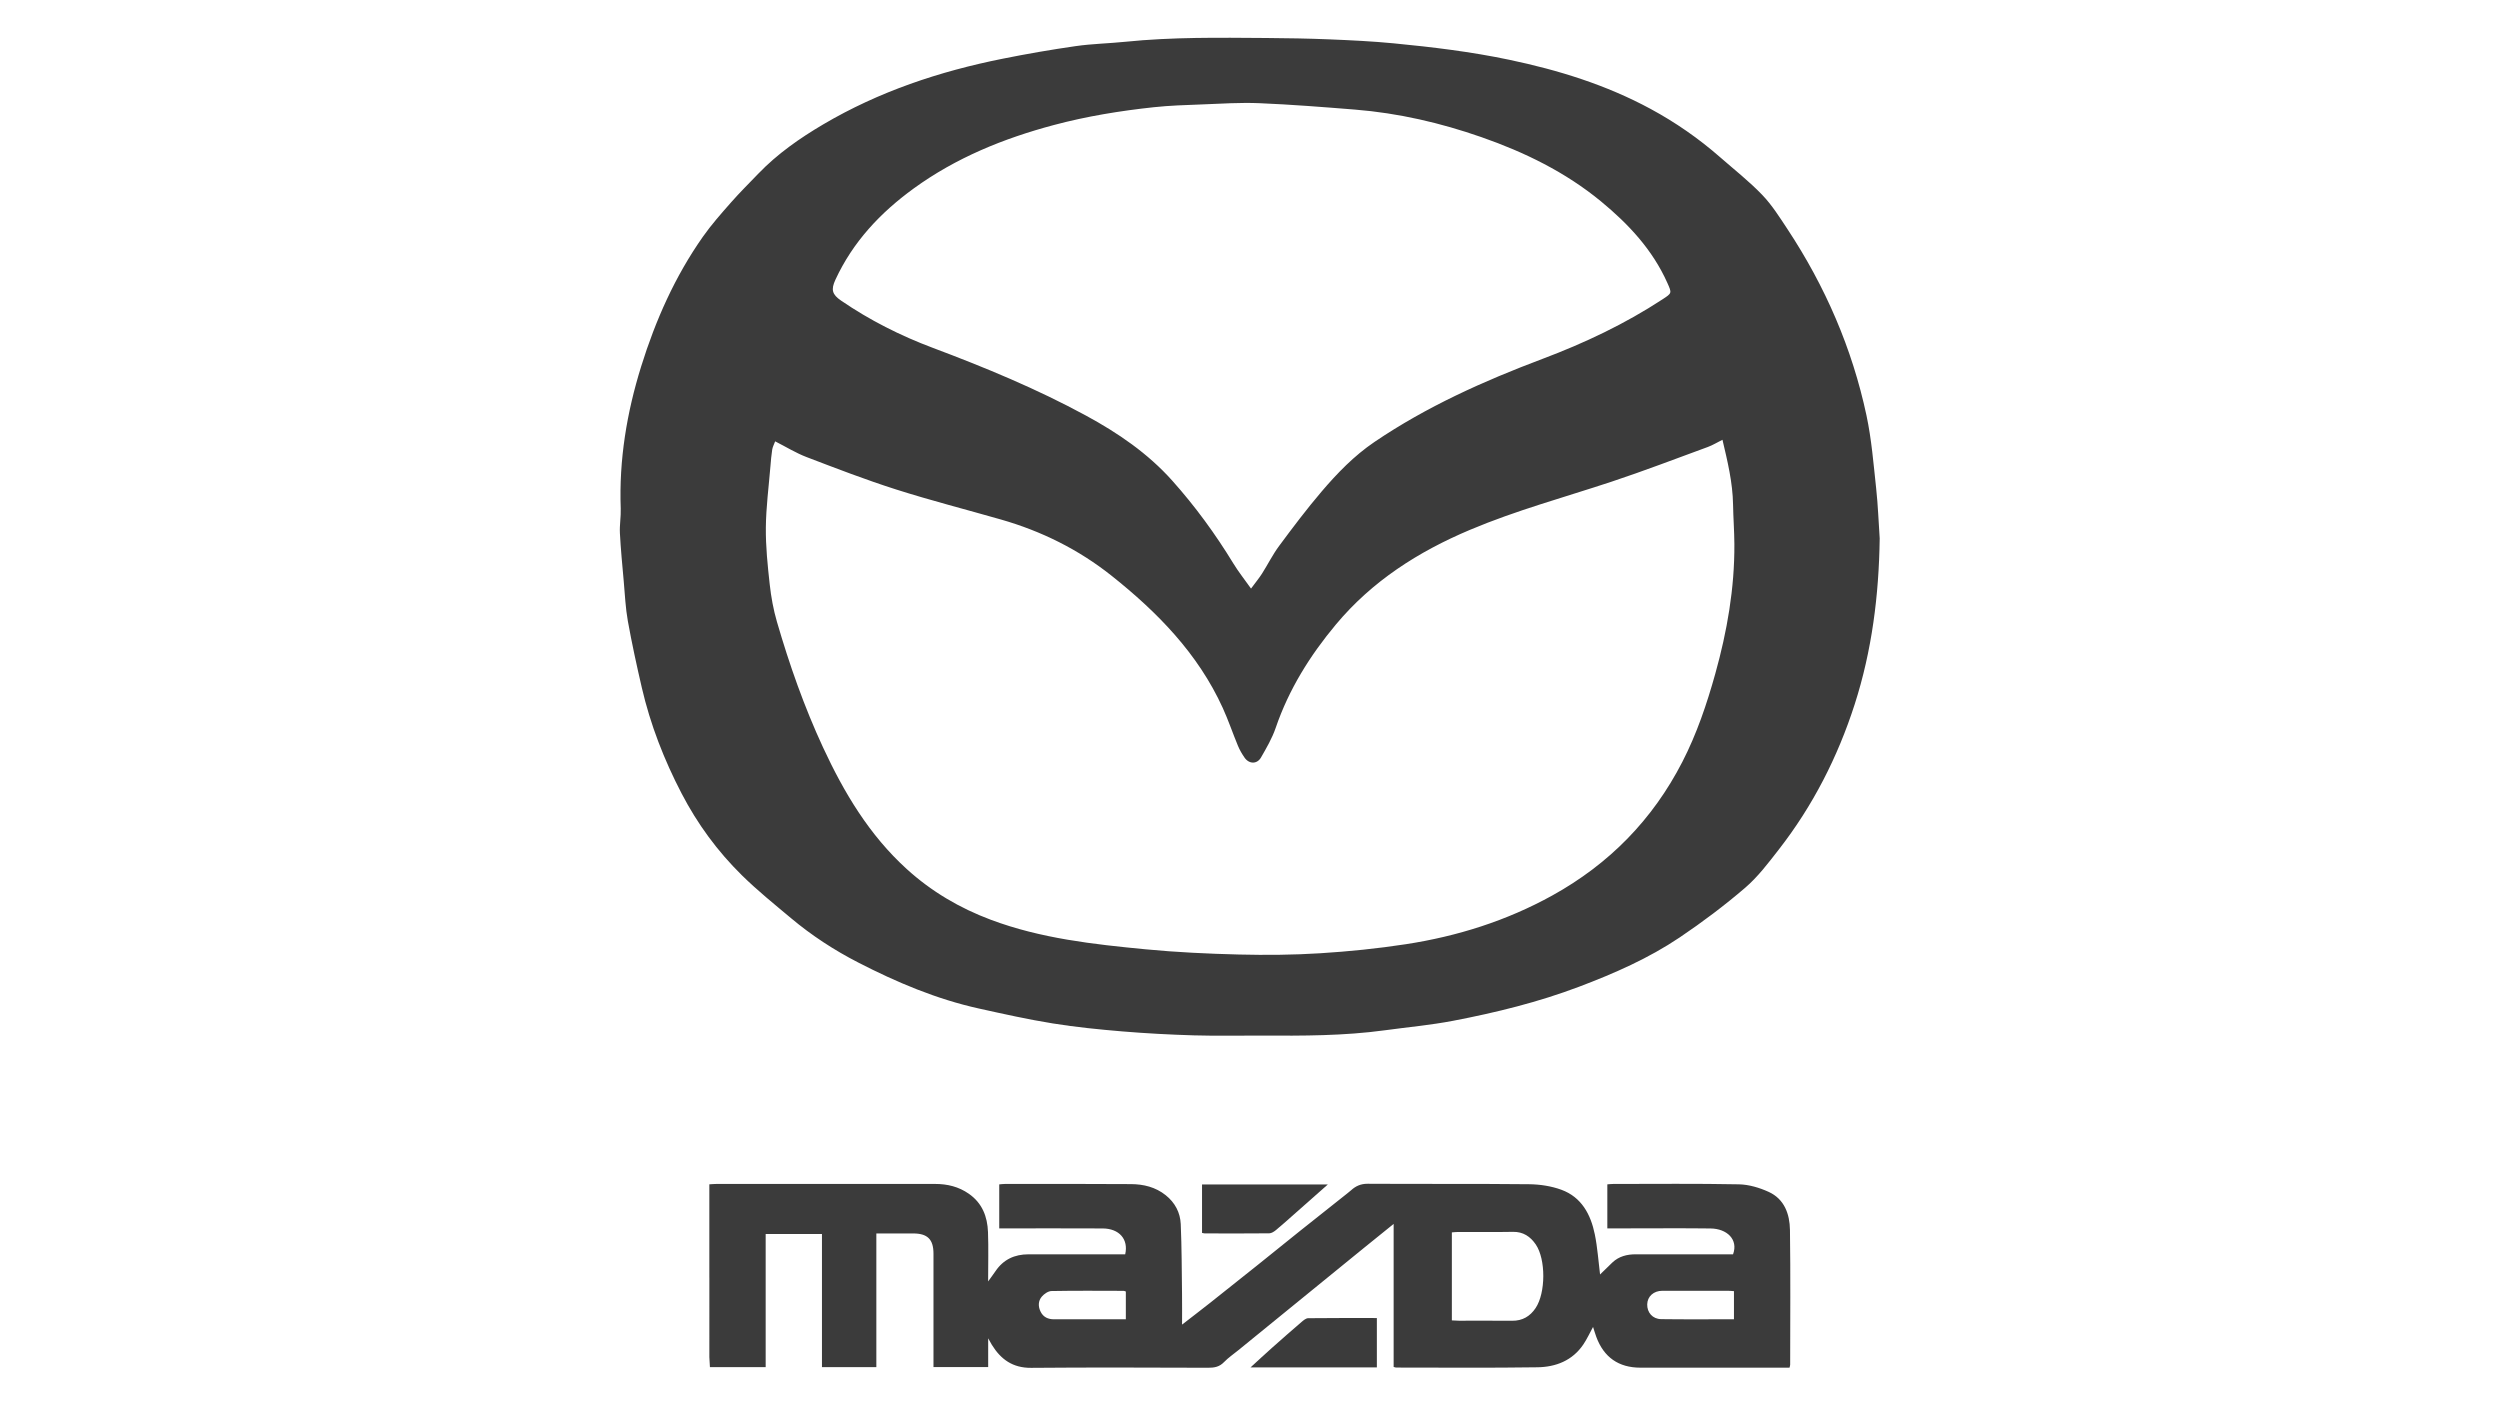
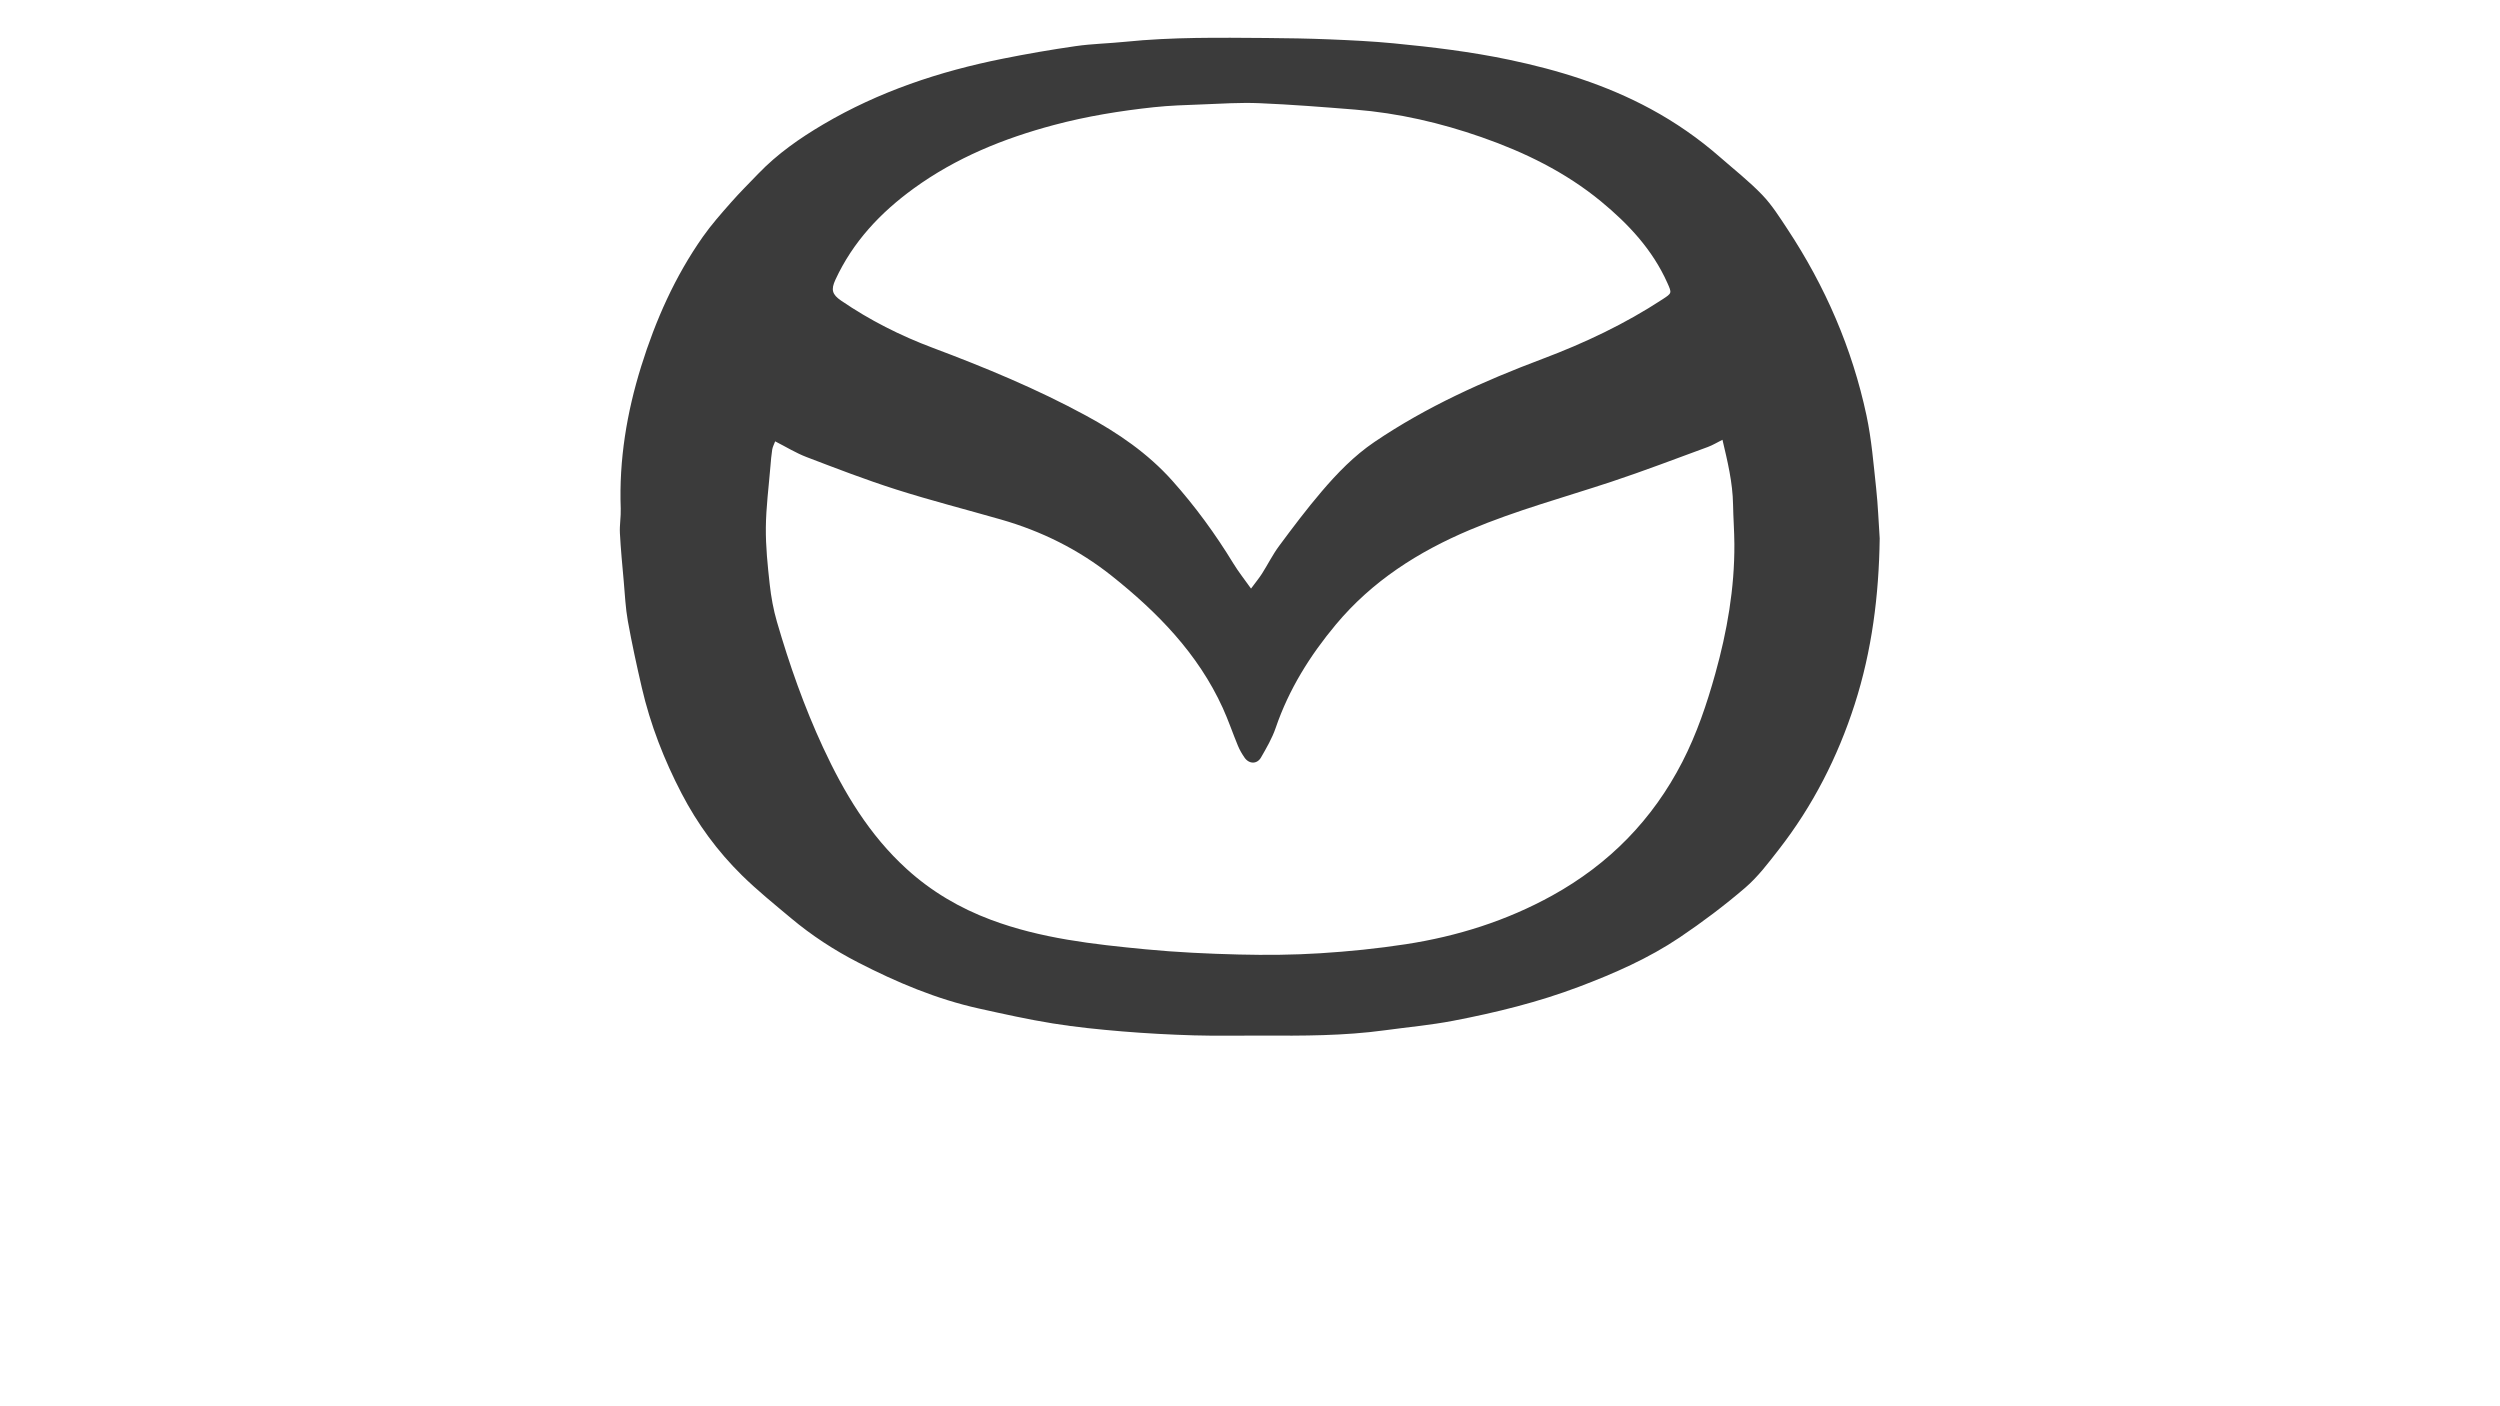
<svg xmlns="http://www.w3.org/2000/svg" id="Layer_2" data-name="Layer 2" viewBox="0 0 1920 1080">
  <defs>
    <style>
  .style-class {
    fill: #3b3b3b;
  }
  </style>
  </defs>
  <g id="Layer_1-2" data-name="Layer 1" transform="translate(476, 29)" class="style-class">
    <g>
      <path d="m967.6,384.75c-.6,43.36-5.94,85.95-19.24,127.28-13.02,40.45-32.12,77.86-58.27,111.44-8,10.27-16.01,20.93-25.8,29.33-15.93,13.67-32.82,26.38-50.24,38.11-23.91,16.1-50.26,27.65-77.2,37.85-31.42,11.9-63.92,19.88-96.8,26.19-17.29,3.32-34.91,4.9-52.38,7.29-31.5,4.32-63.18,4.26-94.87,4.09-17.25-.1-34.51.34-51.75-.17-18.36-.54-36.72-1.51-55.02-3.03-17.89-1.5-35.8-3.28-53.51-6.14-18.99-3.06-37.81-7.26-56.61-11.42-32.68-7.22-63.25-20.16-92.87-35.4-18.37-9.45-35.66-20.71-51.51-34-12.79-10.72-25.84-21.24-37.72-32.92-18.73-18.41-34.15-39.43-46.33-62.85-13.48-25.91-24-52.89-30.58-81.33-3.92-16.96-7.64-33.99-10.72-51.11-1.8-10.02-2.24-20.3-3.15-30.48-1.1-12.34-2.3-24.68-2.95-37.04-.33-6.25.87-12.58.64-18.85-1.38-37.36,4.63-73.61,15.69-109.17,11.05-35.49,25.99-69.15,47.42-99.63,6.53-9.28,14.13-17.84,21.64-26.38,6.69-7.6,13.9-14.74,20.92-22.04,14.65-15.23,31.8-27.21,49.89-37.87,42.79-25.22,89.22-40.68,137.68-50.39,18.64-3.74,37.4-7,56.22-9.7,12.59-1.81,25.41-2.03,38.08-3.33C424.22-.59,460.29-.08,496.35.18c16.29.12,32.58.39,48.85,1.06,16.38.67,32.77,1.46,49.08,3.03,29.78,2.87,59.44,6.46,88.8,12.63,37.87,7.95,74.46,19.28,108.59,37.75,19.18,10.38,37.02,22.76,53.44,37.15,10.86,9.52,22.31,18.49,32.28,28.88,7.5,7.82,13.42,17.25,19.44,26.37,28.99,43.93,49.65,91.55,60.63,143.02,3.92,18.36,5.39,37.28,7.43,56,1.4,12.84,1.85,25.78,2.73,38.68Zm-120.73-76.01c-4.08,2.03-7.52,4.16-11.23,5.53-24.66,9.04-49.21,18.46-74.13,26.72-36.29,12.02-73.23,22.01-108.57,36.93-39.71,16.76-75.12,39.33-102.99,72.72-19.89,23.84-36.1,49.75-46.22,79.36-2.71,7.94-7.06,15.4-11.27,22.73-3.04,5.29-9.16,5.16-12.64.14-1.97-2.84-3.76-5.91-5.08-9.1-4.02-9.67-7.36-19.65-11.71-29.17-19.03-41.69-50.09-73.4-85.35-101.44-25.33-20.14-53.84-34.26-84.92-43.17-26.83-7.69-53.9-14.6-80.48-23.06-23.25-7.4-46.07-16.2-68.88-24.92-8.15-3.12-15.69-7.8-24.08-12.06-.88,2.4-1.94,4.31-2.26,6.34-.67,4.24-1.02,8.54-1.37,12.82-1.29,15.71-3.37,31.42-3.52,47.14-.14,14.53,1.38,29.12,2.98,43.6,1.07,9.65,2.82,19.35,5.53,28.66,9.58,32.94,20.94,65.28,35.38,96.43,16.13,34.79,35.55,67.37,64.37,93.54,19.01,17.26,40.63,29.95,64.57,38.92,38.34,14.36,78.62,18.81,118.91,22.68,23.79,2.28,47.74,3.41,71.64,4,20.77.52,41.63.33,62.36-.97,21.99-1.38,44.01-3.6,65.79-6.95,39.53-6.08,77.32-17.97,112.5-37.44,43.61-24.14,77.02-58.18,99.83-102.57,11.09-21.57,18.79-44.38,25.29-67.66,9.1-32.58,14.86-65.64,14.68-99.56-.05-10.13-.85-20.24-1.01-30.37-.27-16.93-4.23-33.21-8.14-49.82Zm-362.08,114.29c3.59-4.86,6.23-8.04,8.43-11.49,4.46-7.02,8.18-14.57,13.12-21.23,10.49-14.15,21.11-28.26,32.53-41.66,12.09-14.19,25.09-27.64,40.67-38.2,40.1-27.17,83.99-46.85,129.06-63.82,32.41-12.2,63.38-26.86,92.33-45.83,7.16-4.69,7.11-4.65,3.61-12.5-11.35-25.45-29.82-45.2-50.93-62.59-27.31-22.5-58.69-37.8-91.87-49.39-31.46-10.99-63.8-18.48-97.09-21.15-24.44-1.96-48.9-3.9-73.39-4.92-14.75-.62-29.58.39-44.36.95-12.25.46-24.54.83-36.72,2.13-25.93,2.79-51.63,6.96-76.89,13.7-38.58,10.29-75.07,25.12-107.58,48.72-25.58,18.57-46.7,41.03-60.12,70.09-3.51,7.6-2.56,11.29,4.39,16.05,21.96,15.02,45.54,26.92,70.4,36.25,40.22,15.1,79.85,31.5,117.67,52.04,24.6,13.36,47.44,28.92,66.24,49.96,17.69,19.8,33.24,41.14,47.05,63.79,3.76,6.17,8.31,11.85,13.45,19.1Z" />
-       <path d="m68.77,952.31v-71.75c2.23-.13,3.84-.29,5.45-.29,56-.01,112-.02,168,0,9.32,0,18,2.07,25.81,7.51,10.33,7.19,14.32,17.58,14.75,29.46.45,12.31.1,24.66.1,37.9,2.19-3.05,3.98-5.4,5.63-7.84,6.07-9.01,14.69-12.99,25.37-12.98,23,0,46,0,69,0h5.27c2.66-11.57-4.58-19.81-17.31-19.87-24.33-.13-48.67-.04-73-.05-1.99,0-3.98,0-6.43,0v-33.79c1.42-.11,2.86-.33,4.3-.33,32.33,0,64.67-.13,97,.12,9.55.07,18.7,2.26,26.52,8.49,7.22,5.76,11.19,13.38,11.58,22.24.77,17.96.76,35.95.99,53.93.1,7.48.02,14.96.02,23.24,7.5-5.81,14.48-11.13,21.37-16.58,12.38-9.79,24.72-19.63,37.05-29.49,10.8-8.64,21.52-17.37,32.32-26,12.09-9.66,24.23-19.24,36.35-28.86.9-.71,1.81-1.41,2.66-2.19,3.63-3.31,7.52-5.08,12.81-5.05,41.33.25,82.67-.07,123.99.36,8.29.09,17,1.4,24.75,4.24,15.54,5.69,22.57,19,25.69,34.26,2.07,10.11,2.73,20.5,4.03,30.82,3.08-3,6.23-6.17,9.48-9.23,5-4.7,11.16-6.26,17.83-6.27,23.17-.01,46.33,0,69.5,0h5.33c4.19-11.44-4.74-19.68-17.24-19.84-20.5-.27-41-.08-61.5-.08-5.81,0-11.62,0-17.81,0v-33.8c1.43-.1,3.01-.31,4.59-.31,32.17,0,64.34-.35,96.49.29,7.67.15,15.75,2.58,22.81,5.79,12.12,5.51,16.19,17.07,16.37,29.27.49,34.5.17,69,.16,103.51,0,.48-.2.95-.49,2.23h-5.62c-36.33,0-72.66,0-109,0-16.59,0-28.01-7.97-33.78-23.63-.91-2.47-1.64-5-2.5-7.66-2.5,4.57-4.62,9.26-7.46,13.47-8.39,12.41-21.16,17.32-35.24,17.53-36.16.54-72.33.21-108.49.21-.47,0-.95-.22-1.96-.48v-109.84c-8.49,6.86-16.07,12.95-23.61,19.08-31.87,25.94-63.72,51.9-95.58,77.85-3.74,3.05-7.79,5.79-11.12,9.24-3.48,3.62-7.35,4.31-12.09,4.3-45.33-.14-90.67-.33-135.99.07-14.07.12-23.23-6.44-30.16-17.64-.75-1.21-1.4-2.47-2.84-5.03v22.09h-42.01v-5.6c0-27.17,0-54.34,0-81.51,0-10.94-4.54-15.49-15.47-15.52-9.29-.02-18.58,0-28.41,0v102.65h-41.77v-102.24h-43.23v102.25h-42.81c-.15-2.5-.3-5.08-.44-7.66,0-20.33,0-40.67.01-61Zm570.26,32.75c2.1.1,3.73.23,5.35.24,13.66.02,27.33-.08,40.99.04,7.89.07,13.73-3.39,17.99-9.77,7.77-11.63,7.91-37.41.1-48.84-4.14-6.05-9.62-9.82-17.52-9.67-13.99.26-27.99.06-41.99.09-1.59,0-3.18.2-4.92.32v67.59Zm-250.4-22.18c-.72-.23-1.17-.51-1.63-.51-18.49-.03-36.99-.21-55.48.14-2.52.05-5.58,2.17-7.36,4.22-2.94,3.38-2.95,7.72-.93,11.74,2.08,4.13,5.75,5.75,10.29,5.74,14-.03,27.99,0,41.99,0,4.28,0,8.57,0,13.13,0v-21.32Zm467.05,21.29v-21.58c-1.75-.11-3.2-.27-4.66-.27-16.8-.02-33.6-.03-50.4,0-6.64.01-11.42,4.36-11.56,10.4-.15,6.25,4.09,11.27,10.69,11.37,18.44.26,36.89.09,55.93.09Z" />
-       <path d="m581.42,1021.15h-97.01c6-5.48,11.14-10.27,16.39-14.94,7.57-6.73,15.19-13.42,22.88-20.02,1.44-1.23,3.3-2.79,4.98-2.81,17.46-.21,34.92-.13,52.77-.13v37.89Z" />
-       <path d="m543.78,880.66c-9.12,8.06-17.76,15.71-26.41,23.34-4.47,3.95-8.89,7.95-13.49,11.74-1.43,1.18-3.37,2.43-5.09,2.45-16.48.18-32.95.1-49.43.07-.63,0-1.26-.21-2.2-.38v-37.23h96.63Z" />
    </g>
  </g>
</svg>